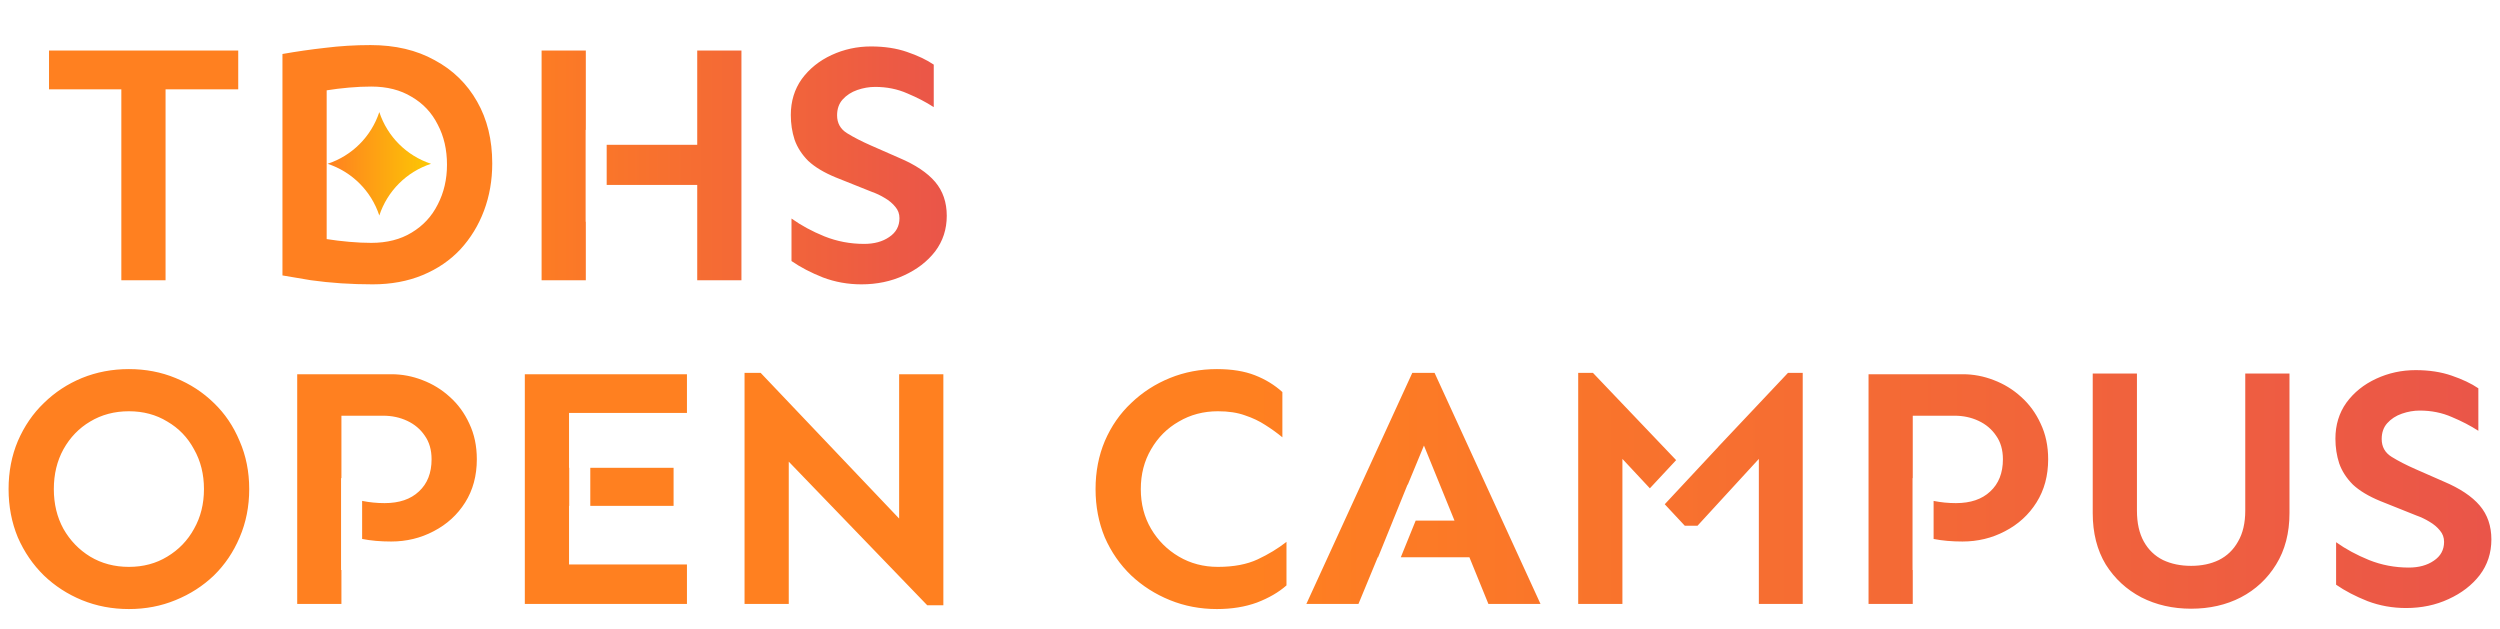
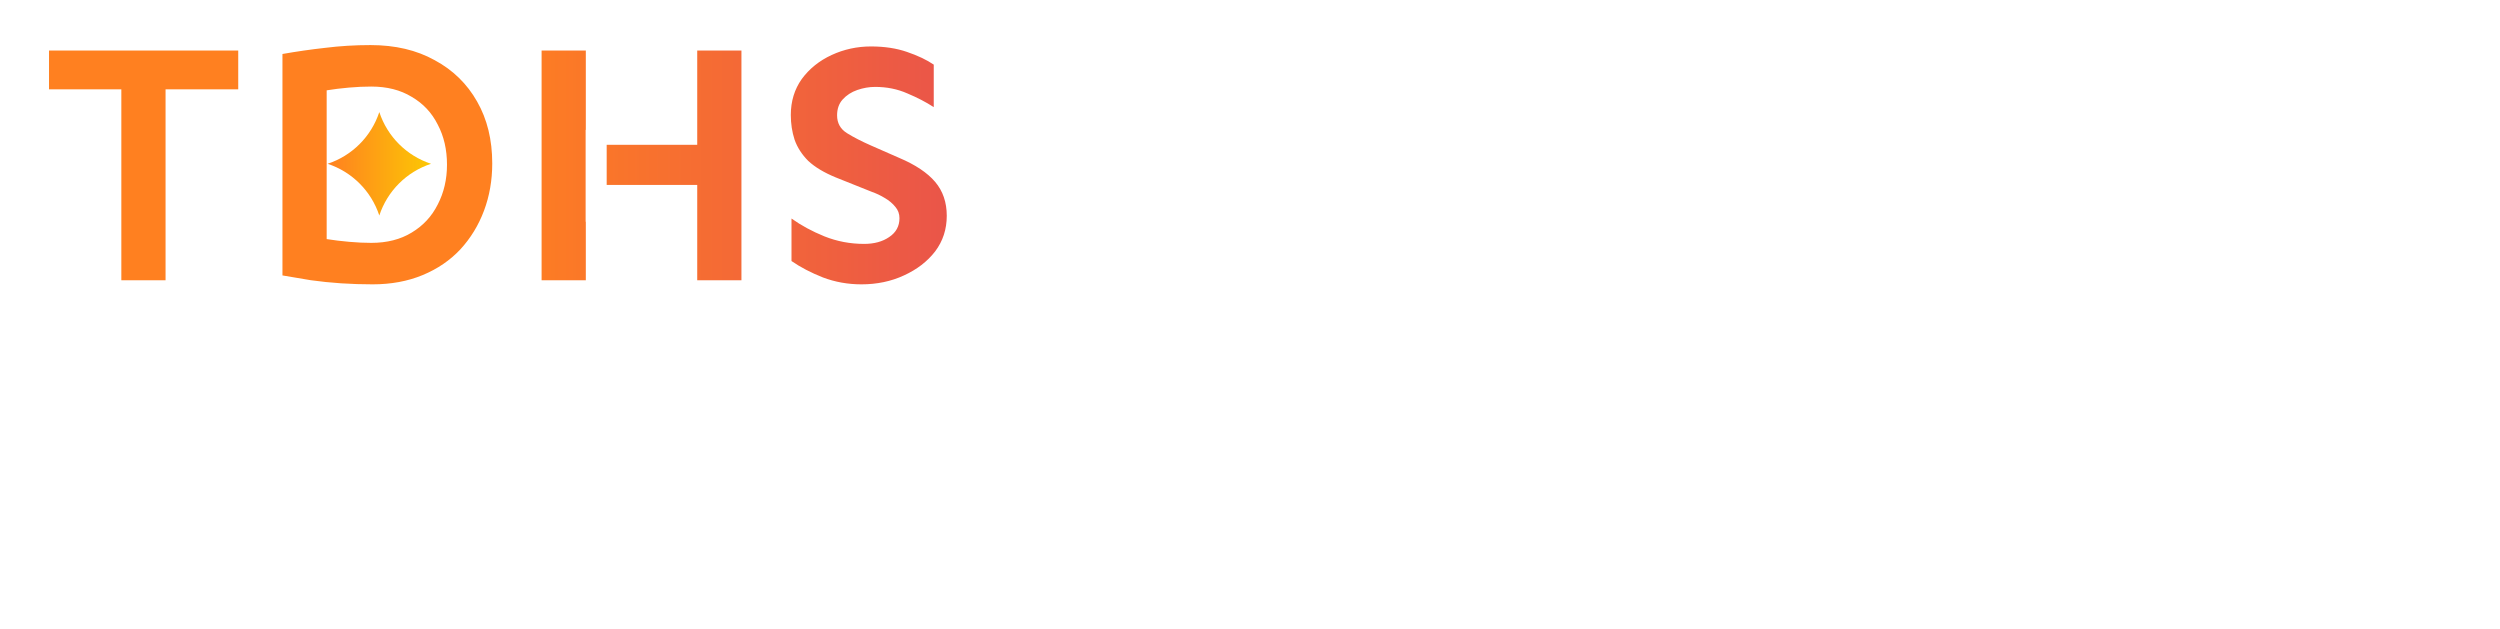
<svg xmlns="http://www.w3.org/2000/svg" width="290" height="73" viewBox="0 0 290 73" fill="none">
  <path d="M44 13C44.934 15.839 47.161 18.066 50 19C47.161 19.934 44.934 22.161 44 25C43.066 22.161 40.839 19.934 38 19C40.839 18.066 43.066 15.839 44 13Z" fill="url(#paint0_linear_662_3730)" />
  <path d="M42.984 5.229C45.846 5.229 48.325 5.813 50.419 6.979C52.54 8.119 54.183 9.722 55.35 11.79C56.516 13.831 57.1 16.218 57.1 18.948C57.1 20.91 56.782 22.739 56.146 24.435C55.51 26.132 54.594 27.63 53.401 28.928C52.209 30.201 50.75 31.194 49.028 31.91C47.304 32.626 45.369 32.984 43.222 32.984C42.002 32.984 40.783 32.944 39.564 32.865C38.371 32.785 37.204 32.666 36.065 32.507C34.951 32.321 33.852 32.136 32.765 31.95V6.263C34.408 5.972 36.065 5.733 37.734 5.548C39.431 5.336 41.181 5.229 42.984 5.229ZM101.038 5.388C102.602 5.388 103.994 5.6 105.213 6.024C106.459 6.448 107.493 6.939 108.315 7.496V12.427C107.413 11.843 106.393 11.313 105.253 10.836C104.113 10.332 102.867 10.081 101.515 10.081C100.826 10.081 100.137 10.2 99.447 10.438C98.758 10.677 98.188 11.048 97.737 11.552C97.313 12.029 97.102 12.638 97.102 13.381C97.102 14.282 97.486 14.971 98.254 15.448C99.023 15.925 99.951 16.402 101.038 16.88L104.298 18.311C106.18 19.107 107.572 20.034 108.474 21.095C109.375 22.155 109.825 23.467 109.825 25.031C109.825 26.595 109.375 27.974 108.474 29.167C107.572 30.333 106.366 31.261 104.855 31.95C103.37 32.639 101.727 32.984 99.925 32.984C98.361 32.984 96.876 32.718 95.471 32.188C94.066 31.632 92.846 30.996 91.813 30.28V25.349C92.926 26.145 94.199 26.834 95.63 27.417C97.088 28 98.625 28.292 100.242 28.292C101.409 28.292 102.377 28.027 103.146 27.497C103.941 26.967 104.338 26.237 104.338 25.309C104.338 24.806 104.179 24.369 103.861 23.998C103.543 23.6 103.132 23.255 102.628 22.964C102.151 22.672 101.647 22.433 101.117 22.248L96.942 20.578C95.591 20.021 94.53 19.385 93.761 18.67C93.019 17.927 92.489 17.105 92.171 16.204C91.879 15.303 91.734 14.348 91.734 13.341C91.734 11.75 92.158 10.359 93.006 9.166C93.881 7.973 95.034 7.045 96.465 6.383C97.897 5.72 99.421 5.388 101.038 5.388ZM27.635 10.359H19.205V32.507H14.075V10.359H5.686V5.865H27.635V10.359ZM67.955 15.067H67.933V25.722H67.955V32.507H62.825V5.865H67.955V15.067ZM86.007 32.507H80.878V21.453H70.375V16.8H80.878V5.865H86.007V32.507ZM43.063 10.041C42.241 10.041 41.38 10.08 40.479 10.16C39.577 10.239 38.715 10.346 37.894 10.478V27.735C38.742 27.868 39.617 27.974 40.519 28.053C41.42 28.133 42.268 28.173 43.063 28.173C44.892 28.173 46.456 27.774 47.755 26.979C49.08 26.184 50.088 25.098 50.778 23.72C51.493 22.341 51.851 20.803 51.851 19.106C51.851 17.357 51.493 15.806 50.778 14.454C50.088 13.075 49.08 12.002 47.755 11.233C46.456 10.438 44.892 10.041 43.063 10.041Z" fill="url(#paint1_linear_662_3730)" />
-   <path d="M14.952 42.815C16.887 42.815 18.69 43.16 20.36 43.849C22.057 44.538 23.541 45.505 24.814 46.751C26.086 47.971 27.08 49.442 27.796 51.165C28.538 52.862 28.909 54.718 28.909 56.733C28.909 58.747 28.538 60.616 27.796 62.339C27.08 64.035 26.086 65.506 24.814 66.752C23.541 67.972 22.057 68.926 20.36 69.615C18.69 70.305 16.887 70.65 14.952 70.65C13.017 70.65 11.201 70.305 9.505 69.615C7.835 68.926 6.363 67.972 5.091 66.752C3.819 65.506 2.812 64.035 2.069 62.339C1.354 60.616 0.995 58.747 0.995 56.733C0.995 54.718 1.354 52.862 2.069 51.165C2.812 49.442 3.818 47.971 5.091 46.751C6.363 45.505 7.835 44.538 9.505 43.849C11.201 43.16 13.017 42.815 14.952 42.815ZM141.161 42.815C142.884 42.815 144.355 43.053 145.574 43.531C146.794 44.008 147.855 44.657 148.756 45.479V50.728C148.146 50.224 147.483 49.747 146.768 49.296C146.078 48.846 145.296 48.474 144.421 48.183C143.546 47.865 142.499 47.706 141.28 47.706C139.61 47.706 138.099 48.103 136.747 48.899C135.395 49.667 134.322 50.741 133.526 52.119C132.731 53.471 132.333 55.01 132.333 56.733C132.333 58.456 132.731 59.993 133.526 61.345C134.322 62.697 135.395 63.77 136.747 64.566C138.099 65.361 139.61 65.758 141.28 65.758C143.109 65.758 144.647 65.467 145.893 64.884C147.138 64.301 148.252 63.624 149.232 62.856V67.906C148.331 68.701 147.192 69.364 145.813 69.894C144.435 70.397 142.884 70.65 141.161 70.65C139.226 70.65 137.409 70.305 135.713 69.615C134.016 68.926 132.519 67.972 131.22 66.752C129.921 65.506 128.9 64.035 128.158 62.339C127.443 60.616 127.085 58.747 127.085 56.733C127.085 54.718 127.442 52.862 128.158 51.165C128.9 49.442 129.921 47.971 131.22 46.751C132.519 45.505 134.016 44.538 135.713 43.849C137.409 43.16 139.226 42.815 141.161 42.815ZM247.885 59.237C247.885 60.669 248.151 61.861 248.681 62.816C249.211 63.77 249.953 64.486 250.907 64.963C251.862 65.414 252.949 65.639 254.168 65.639C255.387 65.639 256.461 65.414 257.389 64.963C258.343 64.486 259.085 63.77 259.615 62.816C260.172 61.861 260.45 60.669 260.45 59.237V43.332H265.58V59.516C265.58 61.822 265.063 63.81 264.029 65.48C263.022 67.123 261.657 68.396 259.934 69.297C258.237 70.172 256.315 70.61 254.168 70.61C252.047 70.61 250.125 70.172 248.402 69.297C246.679 68.396 245.3 67.123 244.267 65.48C243.259 63.81 242.756 61.822 242.756 59.516V43.332H247.885V59.237ZM280.213 42.935C281.777 42.935 283.168 43.146 284.388 43.571C285.634 43.995 286.667 44.486 287.489 45.042V49.973C286.588 49.39 285.568 48.859 284.428 48.382C283.288 47.878 282.041 47.626 280.689 47.626C280 47.626 279.311 47.746 278.622 47.985C277.933 48.223 277.363 48.594 276.912 49.098C276.488 49.575 276.276 50.185 276.276 50.927C276.276 51.828 276.66 52.517 277.429 52.994C278.197 53.471 279.126 53.949 280.213 54.426L283.474 55.858C285.356 56.653 286.747 57.581 287.648 58.641C288.55 59.701 289 61.013 289 62.577C289 64.141 288.55 65.52 287.648 66.713C286.747 67.879 285.541 68.807 284.03 69.496C282.546 70.186 280.902 70.531 279.1 70.531C277.536 70.531 276.05 70.265 274.646 69.735C273.241 69.178 272.021 68.542 270.987 67.826V62.896C272.101 63.691 273.373 64.38 274.805 64.963C276.263 65.546 277.8 65.838 279.417 65.838C280.583 65.838 281.552 65.573 282.32 65.043C283.116 64.513 283.513 63.783 283.513 62.856C283.513 62.352 283.354 61.914 283.036 61.543C282.718 61.146 282.306 60.802 281.803 60.51C281.326 60.218 280.822 59.98 280.292 59.794L276.117 58.124C274.765 57.568 273.704 56.931 272.936 56.215C272.194 55.473 271.664 54.651 271.346 53.75C271.054 52.849 270.908 51.894 270.908 50.887C270.908 49.297 271.332 47.905 272.181 46.712C273.055 45.519 274.208 44.592 275.64 43.929C277.071 43.266 278.596 42.935 280.213 42.935ZM104.3 60.152V43.411H109.43V70.212H107.561L91.496 53.551V70.053H86.367V43.252H88.236L104.3 60.152ZM45.411 43.411C46.63 43.411 47.823 43.637 48.989 44.087C50.182 44.538 51.243 45.188 52.171 46.036C53.125 46.885 53.881 47.918 54.438 49.137C55.021 50.356 55.312 51.735 55.312 53.273C55.312 55.181 54.861 56.852 53.96 58.283C53.059 59.715 51.839 60.828 50.302 61.623C48.791 62.419 47.147 62.816 45.371 62.816C44.13 62.816 43.009 62.716 42.007 62.517V58.103C42.851 58.274 43.72 58.362 44.615 58.362C46.312 58.362 47.638 57.912 48.592 57.011C49.573 56.11 50.063 54.863 50.063 53.273C50.063 52.186 49.798 51.272 49.268 50.529C48.764 49.787 48.088 49.217 47.24 48.82C46.392 48.422 45.464 48.223 44.457 48.223H39.605V55.463H39.563V66.118H39.605V70.053H34.476V43.411H45.411ZM79.686 47.904H66.008V54.267H66.03V58.681H66.008V65.48H79.686V70.053H60.879V43.411H79.686V47.904ZM178.697 70.053H172.653L170.452 64.645H162.492L164.218 60.391H168.722L165.178 51.682L163.302 56.219L163.277 56.209L161.813 59.818L161.577 60.391H161.582L159.856 64.645H159.818L157.583 70.053H151.539L163.826 43.252H166.41L178.697 70.053ZM194.432 53.375L191.384 56.644L188.2 53.233V70.053H183.071V43.252H184.781L194.432 53.375ZM209.116 70.053H204.026V53.233L196.909 60.987H195.438L193.11 58.493L199.331 51.822L199.326 51.818L207.406 43.252H209.116V70.053ZM227.686 43.411C228.905 43.411 230.097 43.637 231.264 44.087C232.457 44.538 233.518 45.188 234.445 46.036C235.399 46.885 236.155 47.918 236.712 49.137C237.295 50.356 237.587 51.735 237.587 53.273C237.587 55.181 237.136 56.852 236.234 58.283C235.333 59.715 234.114 60.828 232.576 61.623C231.065 62.419 229.422 62.816 227.646 62.816C226.411 62.816 225.296 62.717 224.298 62.52V58.107C225.137 58.276 226.001 58.362 226.891 58.362C228.587 58.362 229.912 57.912 230.866 57.011C231.847 56.11 232.338 54.863 232.338 53.273C232.338 52.186 232.072 51.272 231.542 50.529C231.038 49.787 230.363 49.217 229.515 48.82C228.666 48.422 227.739 48.223 226.731 48.223H221.88V55.463H221.855V66.118H221.88V70.053H216.751V43.411H227.686ZM14.952 47.706C13.282 47.706 11.784 48.103 10.459 48.899C9.16 49.667 8.126 50.741 7.357 52.119C6.615 53.471 6.244 55.01 6.244 56.733C6.244 58.456 6.615 59.993 7.357 61.345C8.126 62.697 9.16 63.77 10.459 64.566C11.784 65.361 13.282 65.758 14.952 65.758C16.622 65.758 18.107 65.361 19.406 64.566C20.732 63.77 21.766 62.697 22.508 61.345C23.276 59.993 23.66 58.456 23.66 56.733C23.66 55.01 23.277 53.471 22.508 52.119C21.766 50.741 20.732 49.667 19.406 48.899C18.107 48.103 16.622 47.706 14.952 47.706ZM78.136 58.681H68.474V54.267H78.136V58.681Z" fill="url(#paint2_linear_662_3730)" />
  <defs>
    <linearGradient id="paint0_linear_662_3730" x1="38" y1="19" x2="50" y2="19" gradientUnits="userSpaceOnUse">
      <stop stop-color="#FF8020" />
      <stop offset="1" stop-color="#FCC804" />
    </linearGradient>
    <linearGradient id="paint1_linear_662_3730" x1="5.686" y1="19.107" x2="109.825" y2="19.107" gradientUnits="userSpaceOnUse">
      <stop offset="0.5" stop-color="#FF8020" />
      <stop offset="1" stop-color="#EA5549" />
    </linearGradient>
    <linearGradient id="paint2_linear_662_3730" x1="0.995" y1="56.732" x2="289" y2="56.732" gradientUnits="userSpaceOnUse">
      <stop offset="0.5" stop-color="#FF8020" />
      <stop offset="1" stop-color="#EA5549" />
    </linearGradient>
  </defs>
</svg>